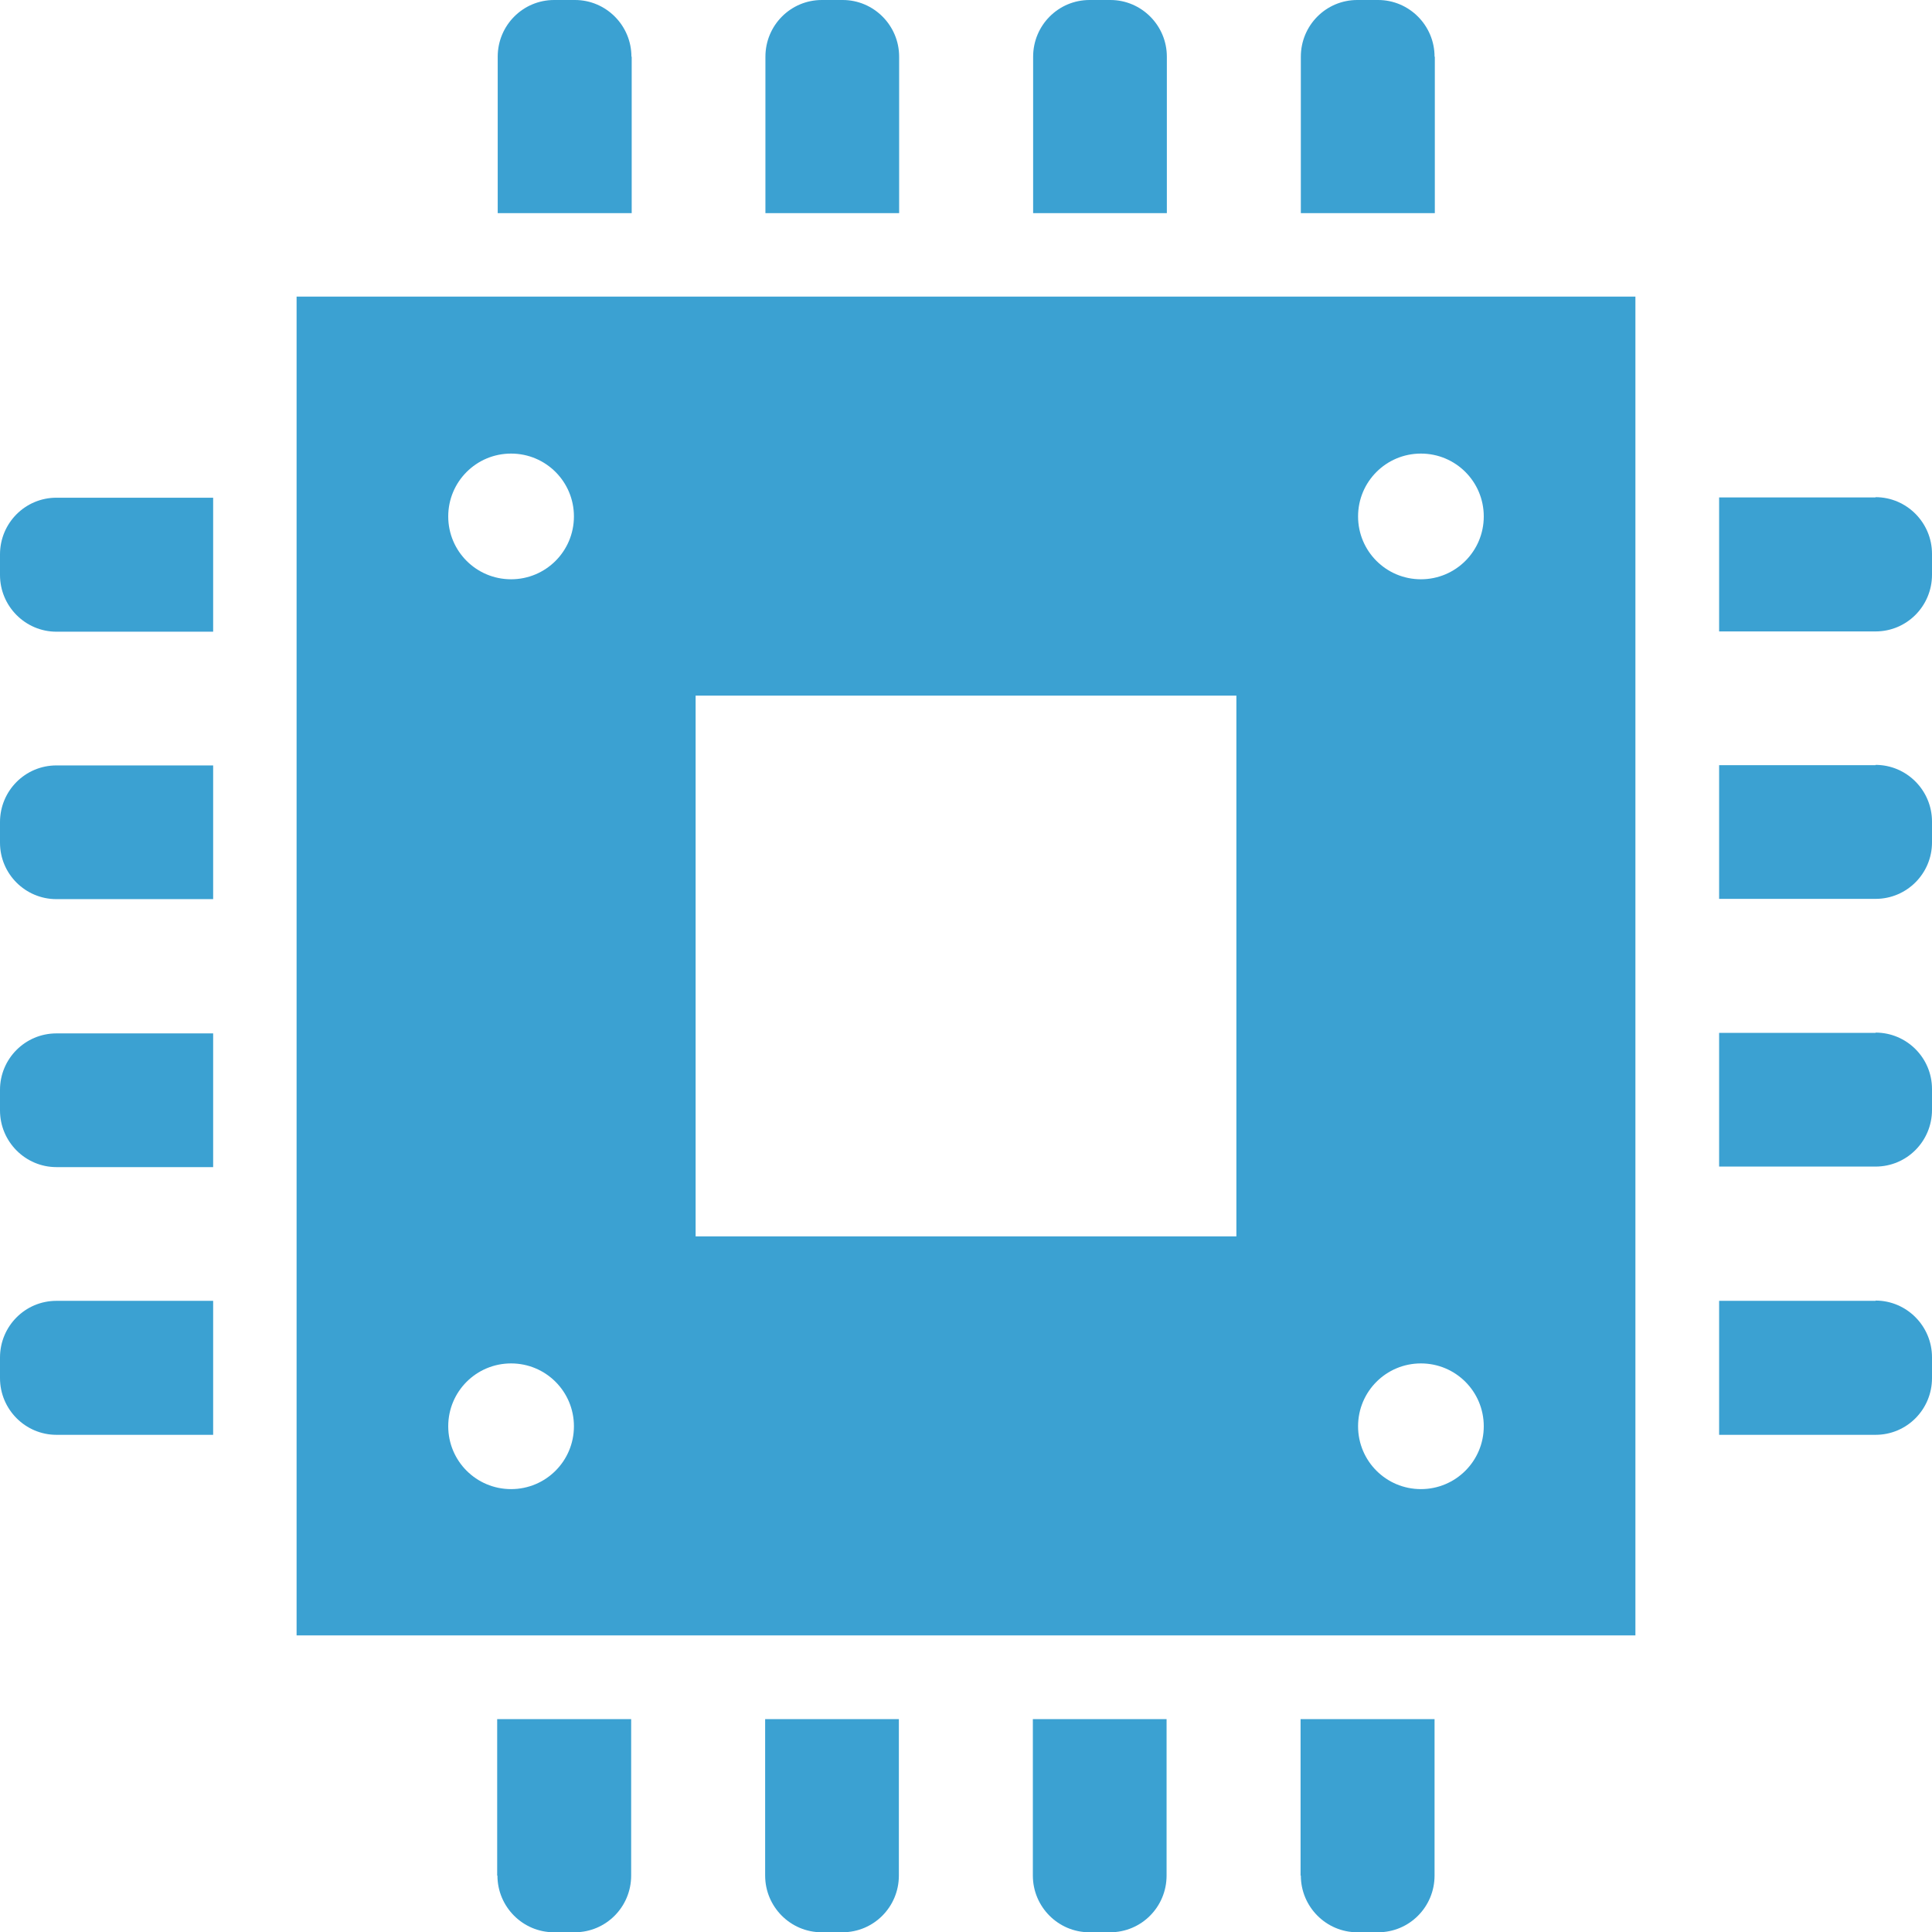
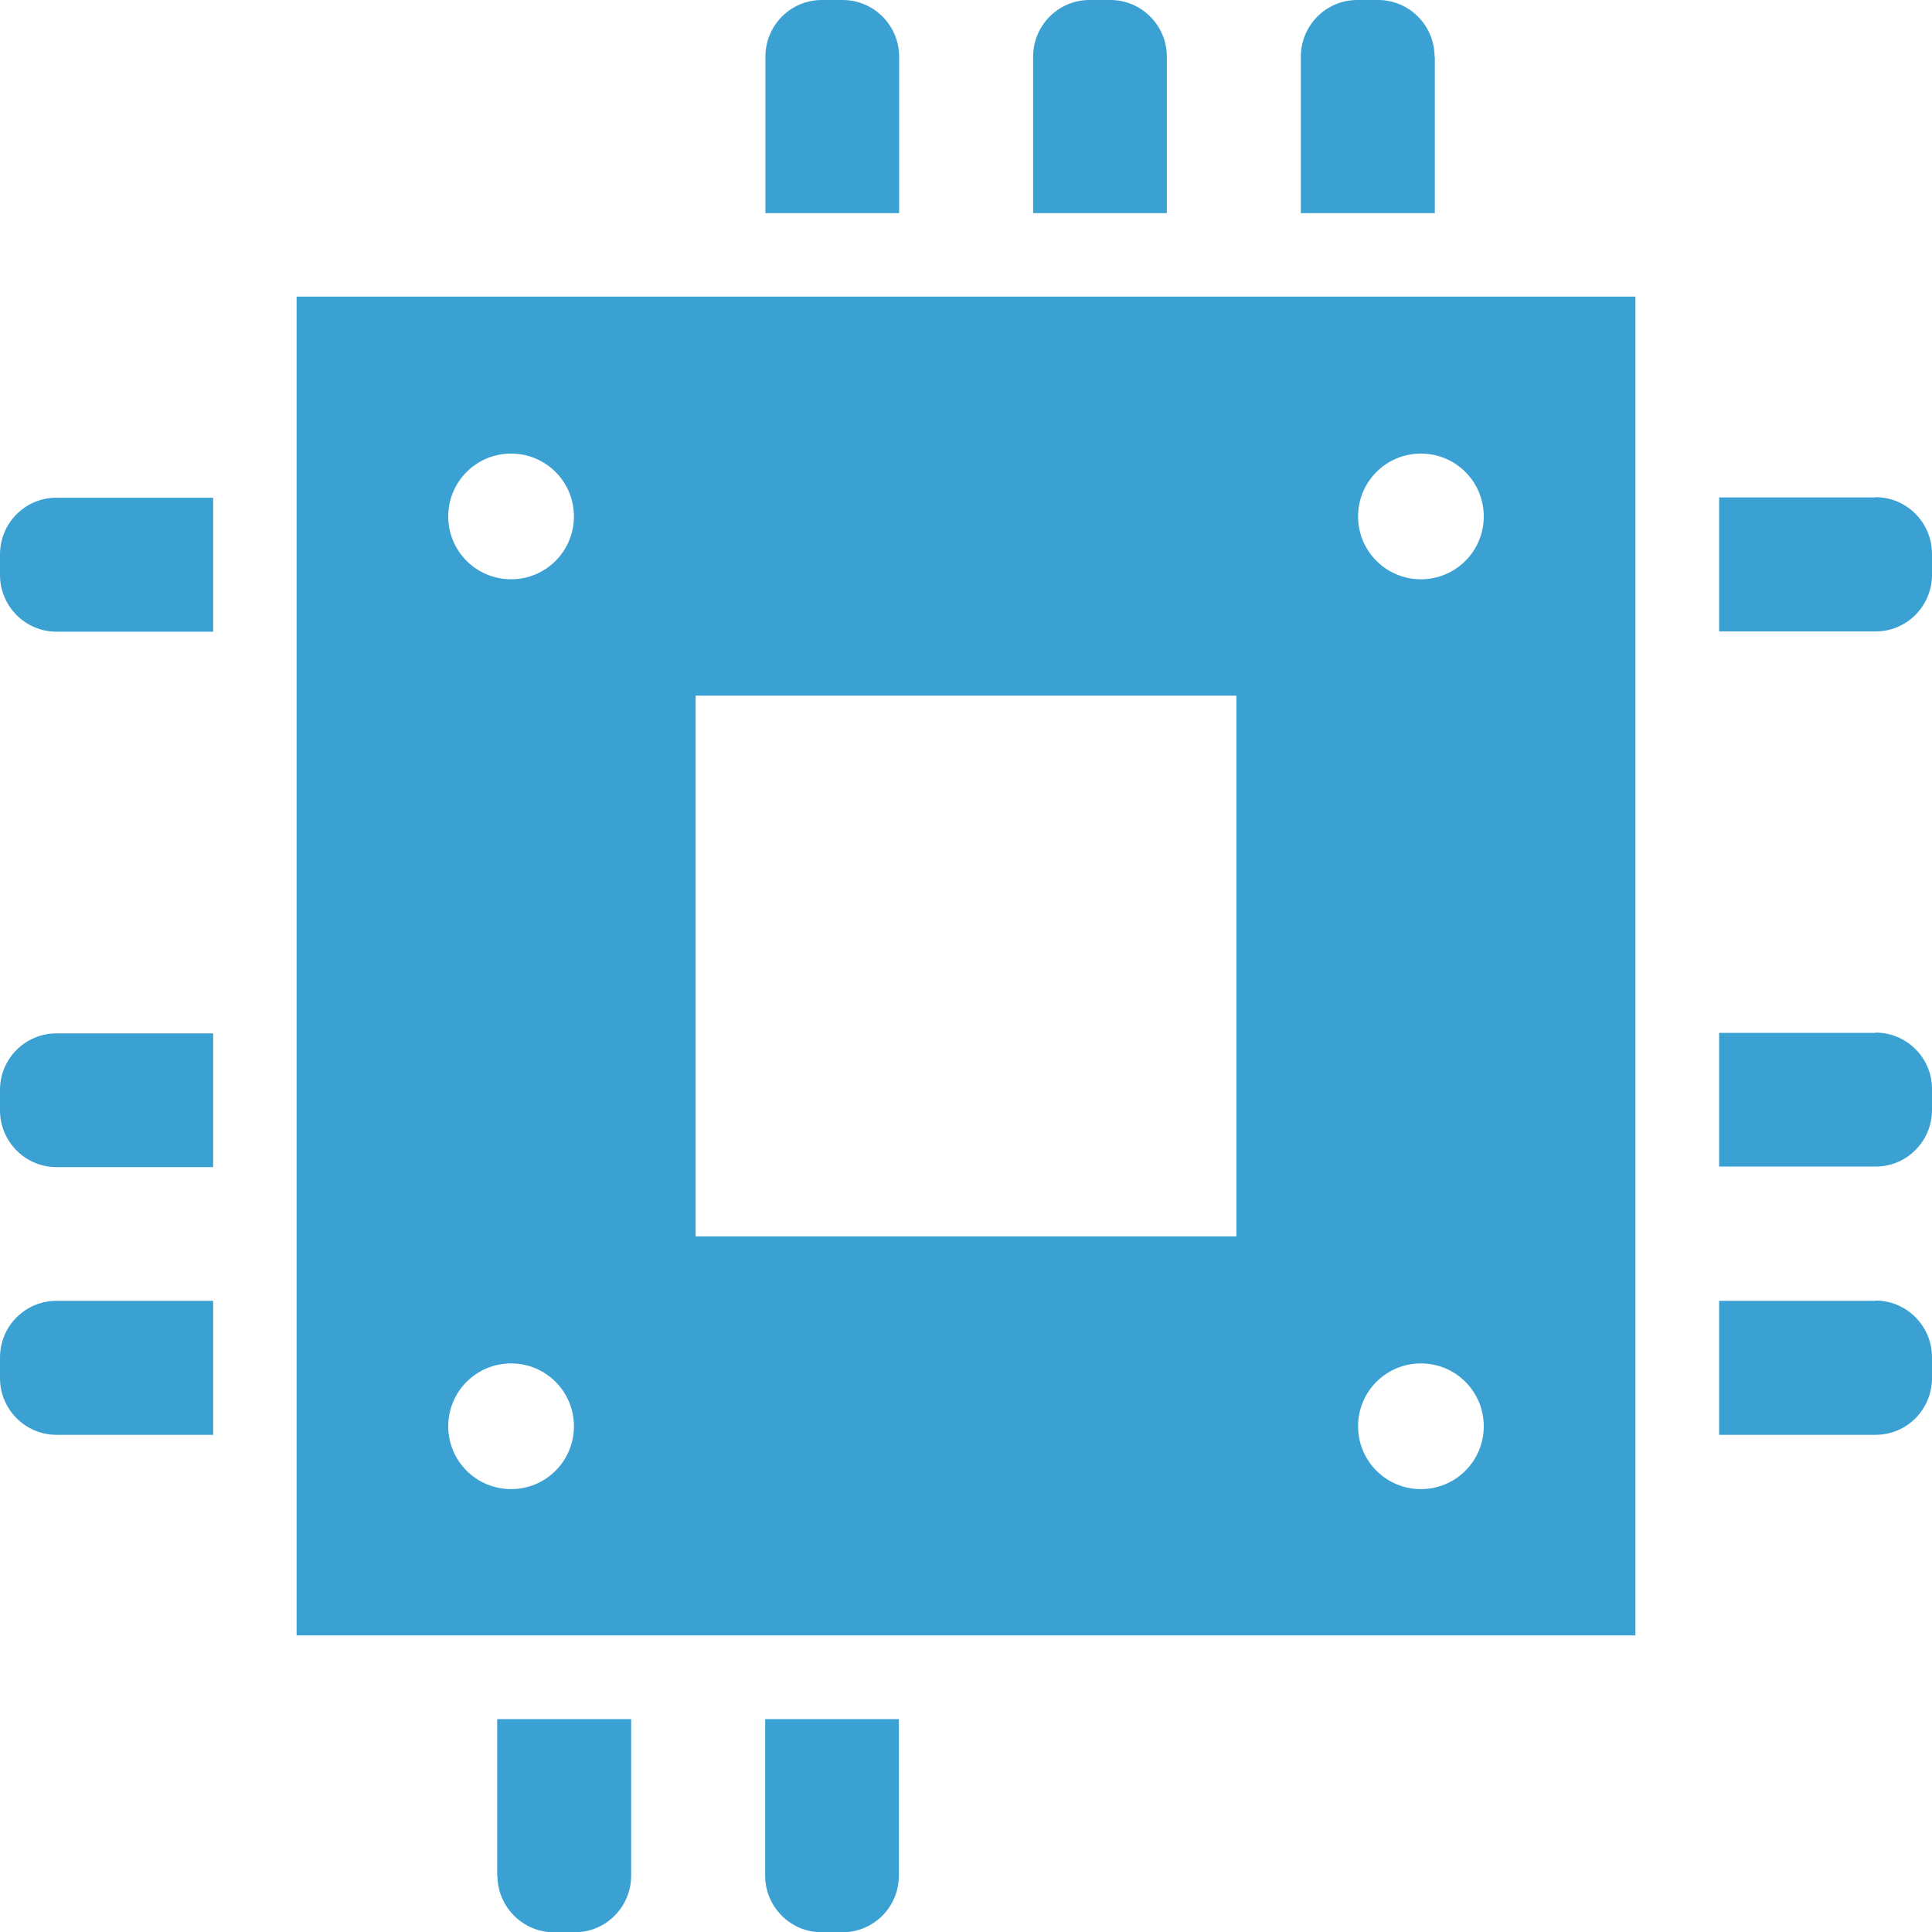
<svg xmlns="http://www.w3.org/2000/svg" id="_レイヤー_2" data-name="レイヤー 2" viewBox="0 0 72.24 72.24">
  <defs>
    <style>
      .cls-1 {
        fill: #3ba1d2;
      }
    </style>
  </defs>
  <g id="_1" data-name="1">
    <g>
-       <path class="cls-1" d="M23.61,2.12c0-1.17-.95-2.12-2.11-2.12h-.78c-1.17,0-2.11,.95-2.11,2.12V7.97h5.01V2.12Z" />
      <path class="cls-1" d="M33.62,2.12c0-1.17-.95-2.12-2.11-2.12h-.78c-1.17,0-2.11,.95-2.11,2.12V7.97h5V2.12Z" />
      <path class="cls-1" d="M43.63,2.12c0-1.17-.95-2.12-2.11-2.12h-.78c-1.17,0-2.11,.95-2.11,2.12V7.97h5V2.12Z" />
      <path class="cls-1" d="M53.64,2.12c0-1.17-.95-2.12-2.11-2.12h-.78c-1.17,0-2.11,.95-2.11,2.12V7.97h5.01V2.12Z" />
      <path class="cls-1" d="M18.6,70.13c0,1.17,.95,2.12,2.11,2.12h.78c1.17,0,2.11-.95,2.11-2.12v-5.85h-5.01v5.85Z" />
      <path class="cls-1" d="M28.61,70.13c0,1.17,.95,2.12,2.11,2.12h.78c1.17,0,2.11-.95,2.11-2.12v-5.85h-5v5.85Z" />
-       <path class="cls-1" d="M38.62,70.13c0,1.17,.95,2.12,2.11,2.12h.78c1.17,0,2.11-.95,2.11-2.12v-5.85h-5v5.85Z" />
-       <path class="cls-1" d="M48.64,70.13c0,1.17,.95,2.12,2.11,2.12h.78c1.17,0,2.11-.95,2.11-2.12v-5.85h-5.01v5.85Z" />
      <path class="cls-1" d="M70.13,18.6h-5.85v5.01h5.85c1.17,0,2.11-.95,2.11-2.12v-.78c0-1.17-.95-2.12-2.11-2.12Z" />
-       <path class="cls-1" d="M70.13,28.61h-5.85v5h5.85c1.17,0,2.11-.95,2.11-2.11v-.78c0-1.17-.95-2.12-2.11-2.12Z" />
      <path class="cls-1" d="M70.13,38.62h-5.85v5h5.85c1.17,0,2.11-.95,2.11-2.12v-.78c0-1.17-.95-2.11-2.11-2.11Z" />
      <path class="cls-1" d="M70.13,48.64h-5.85v5.01h5.85c1.17,0,2.11-.95,2.11-2.12v-.78c0-1.17-.95-2.12-2.11-2.12Z" />
      <path class="cls-1" d="M0,20.72v.78c0,1.17,.95,2.12,2.11,2.12H7.97v-5.01H2.11c-1.17,0-2.11,.95-2.11,2.12Z" />
-       <path class="cls-1" d="M0,30.73v.78c0,1.17,.95,2.11,2.11,2.11H7.97v-5H2.11c-1.17,0-2.11,.95-2.11,2.12Z" />
      <path class="cls-1" d="M0,40.74v.78c0,1.17,.95,2.12,2.11,2.12H7.97v-5H2.11c-1.17,0-2.11,.95-2.11,2.11Z" />
      <path class="cls-1" d="M0,50.75v.78c0,1.17,.95,2.12,2.11,2.12H7.97v-5.01H2.11c-1.17,0-2.11,.95-2.11,2.12Z" />
      <path class="cls-1" d="M11.09,61.15H61.15V11.09H11.09V61.15ZM53.13,16.96c1.3,0,2.35,1.05,2.35,2.35s-1.05,2.35-2.35,2.35-2.35-1.05-2.35-2.35,1.05-2.35,2.35-2.35Zm0,34.02c1.3,0,2.35,1.05,2.35,2.35s-1.05,2.35-2.35,2.35-2.35-1.05-2.35-2.35,1.05-2.35,2.35-2.35ZM26.01,26.01h20.22v20.22H26.01V26.01Zm-6.9-9.05c1.3,0,2.35,1.05,2.35,2.35s-1.05,2.35-2.35,2.35-2.35-1.05-2.35-2.35,1.05-2.35,2.35-2.35Zm0,34.02c1.3,0,2.35,1.05,2.35,2.35s-1.05,2.35-2.35,2.35-2.35-1.05-2.35-2.35,1.05-2.35,2.35-2.35Z" />
    </g>
  </g>
</svg>